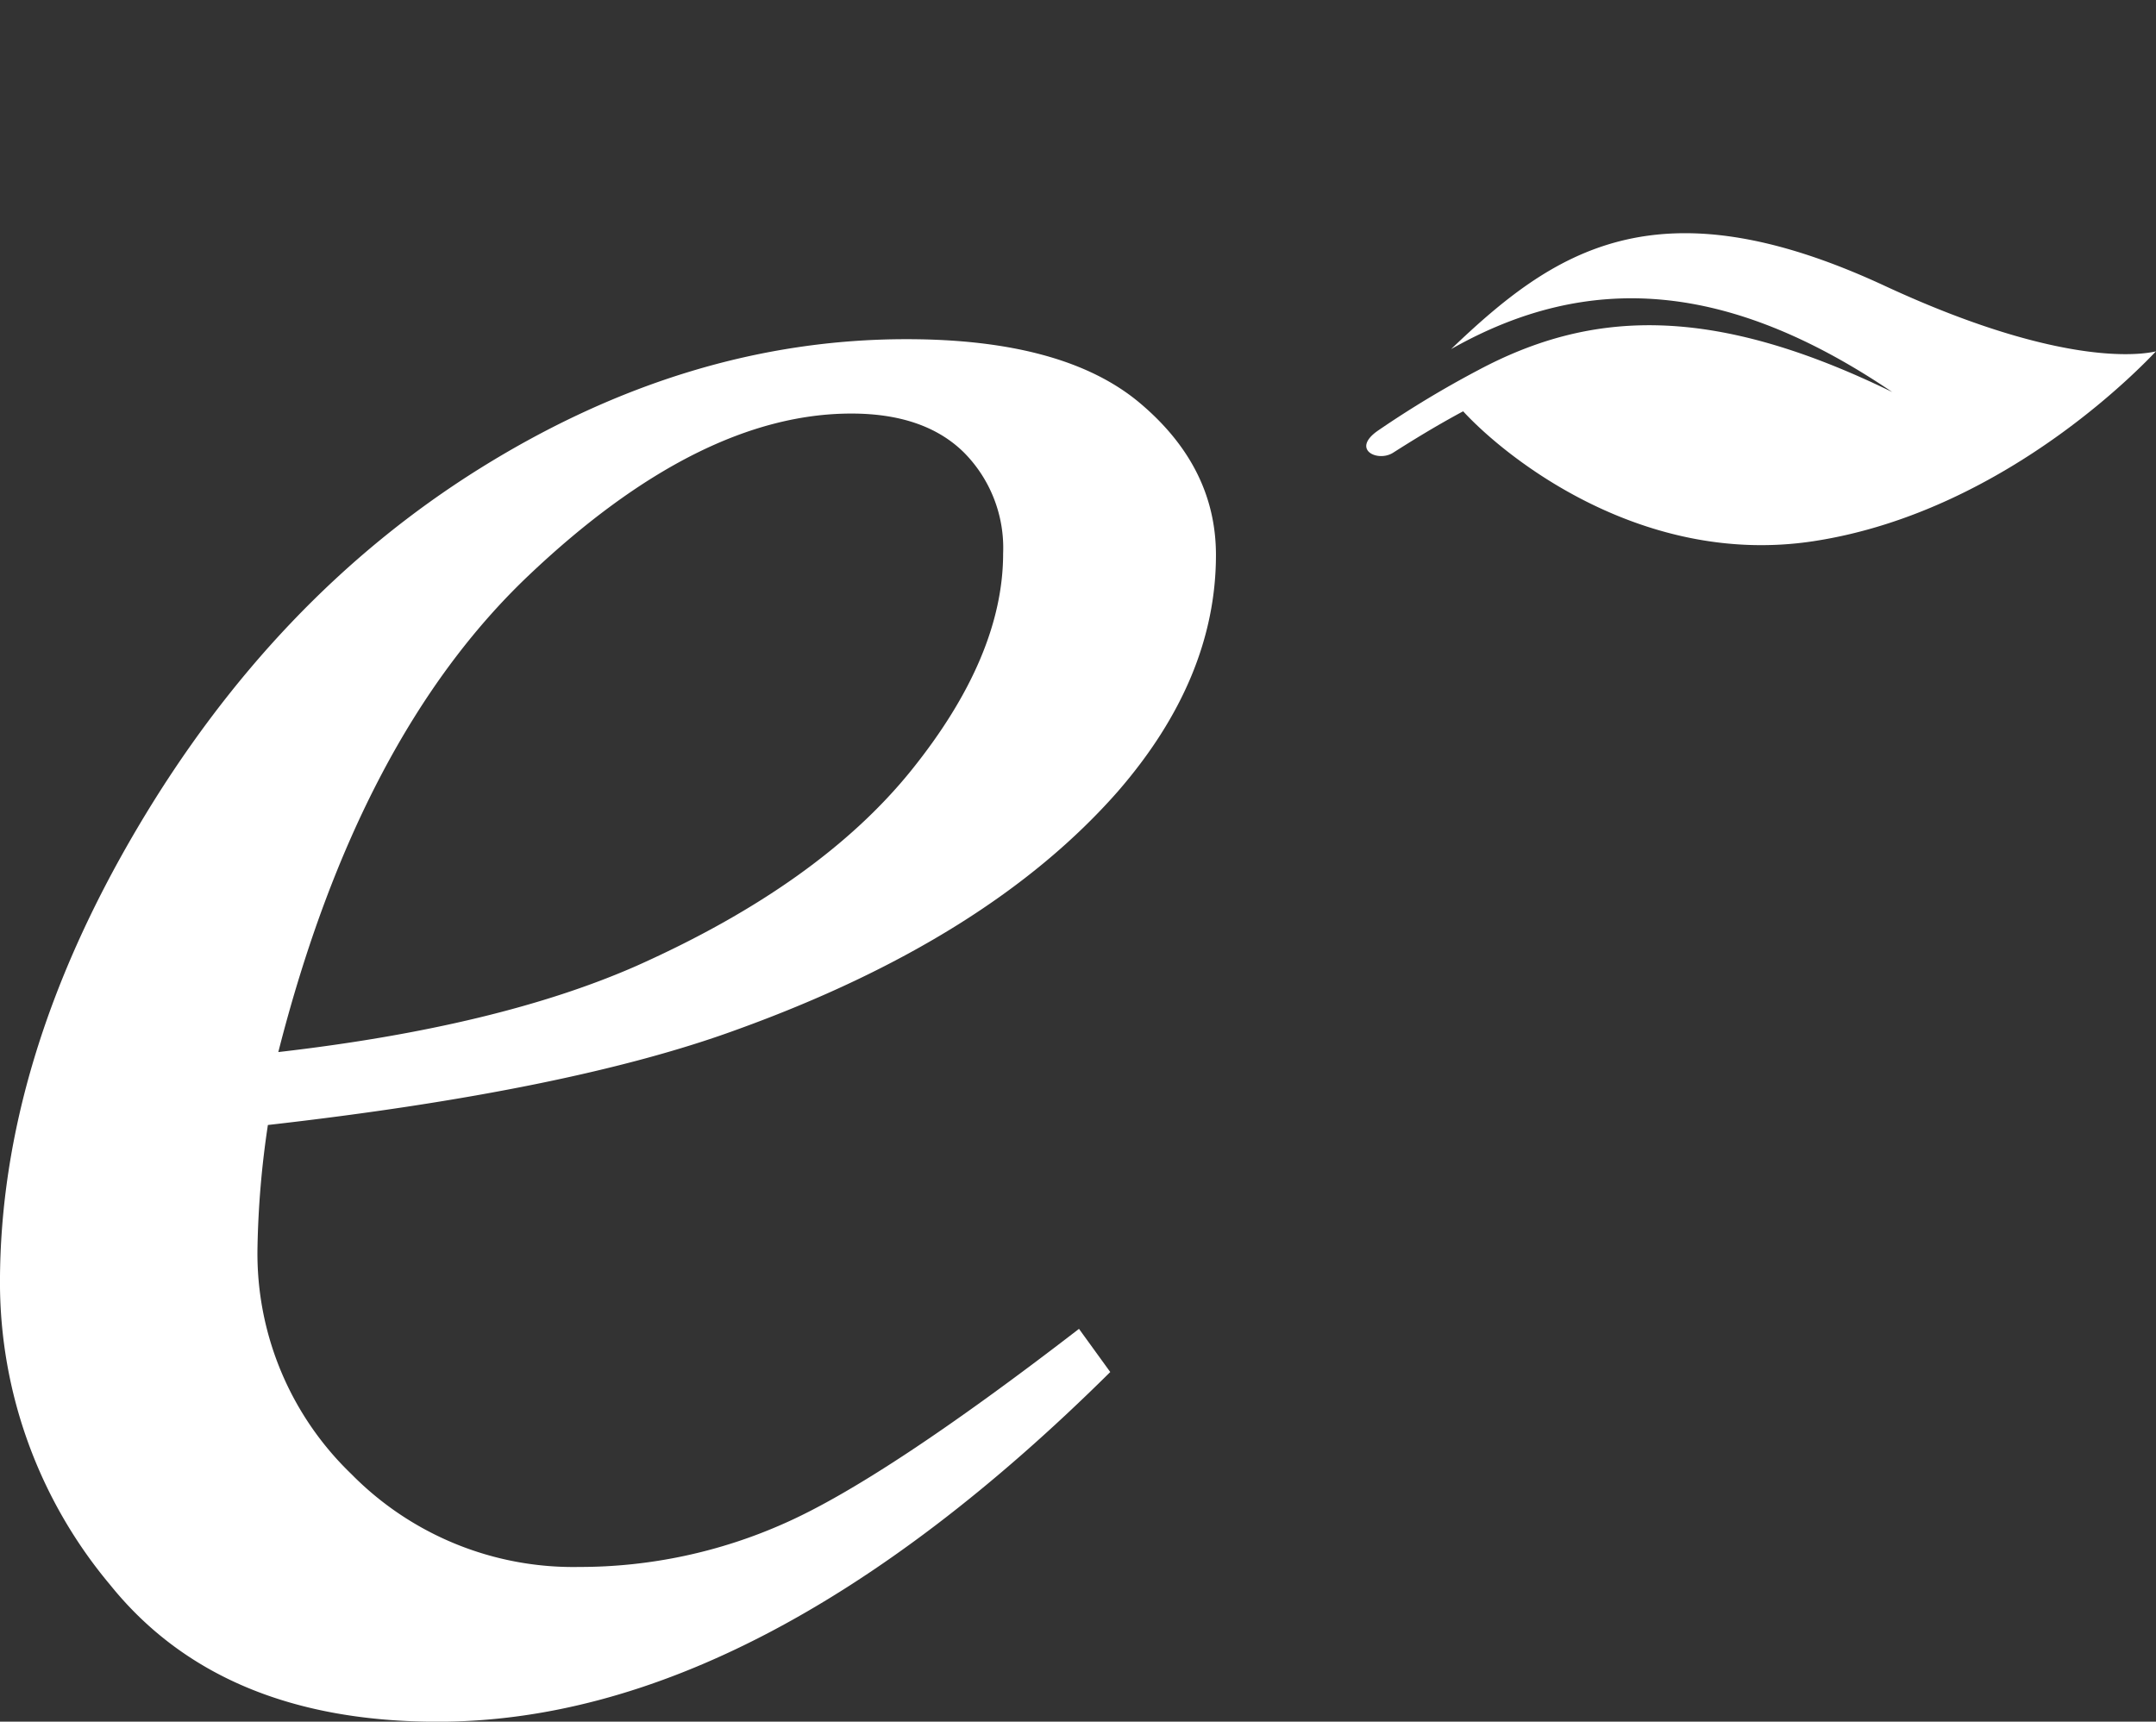
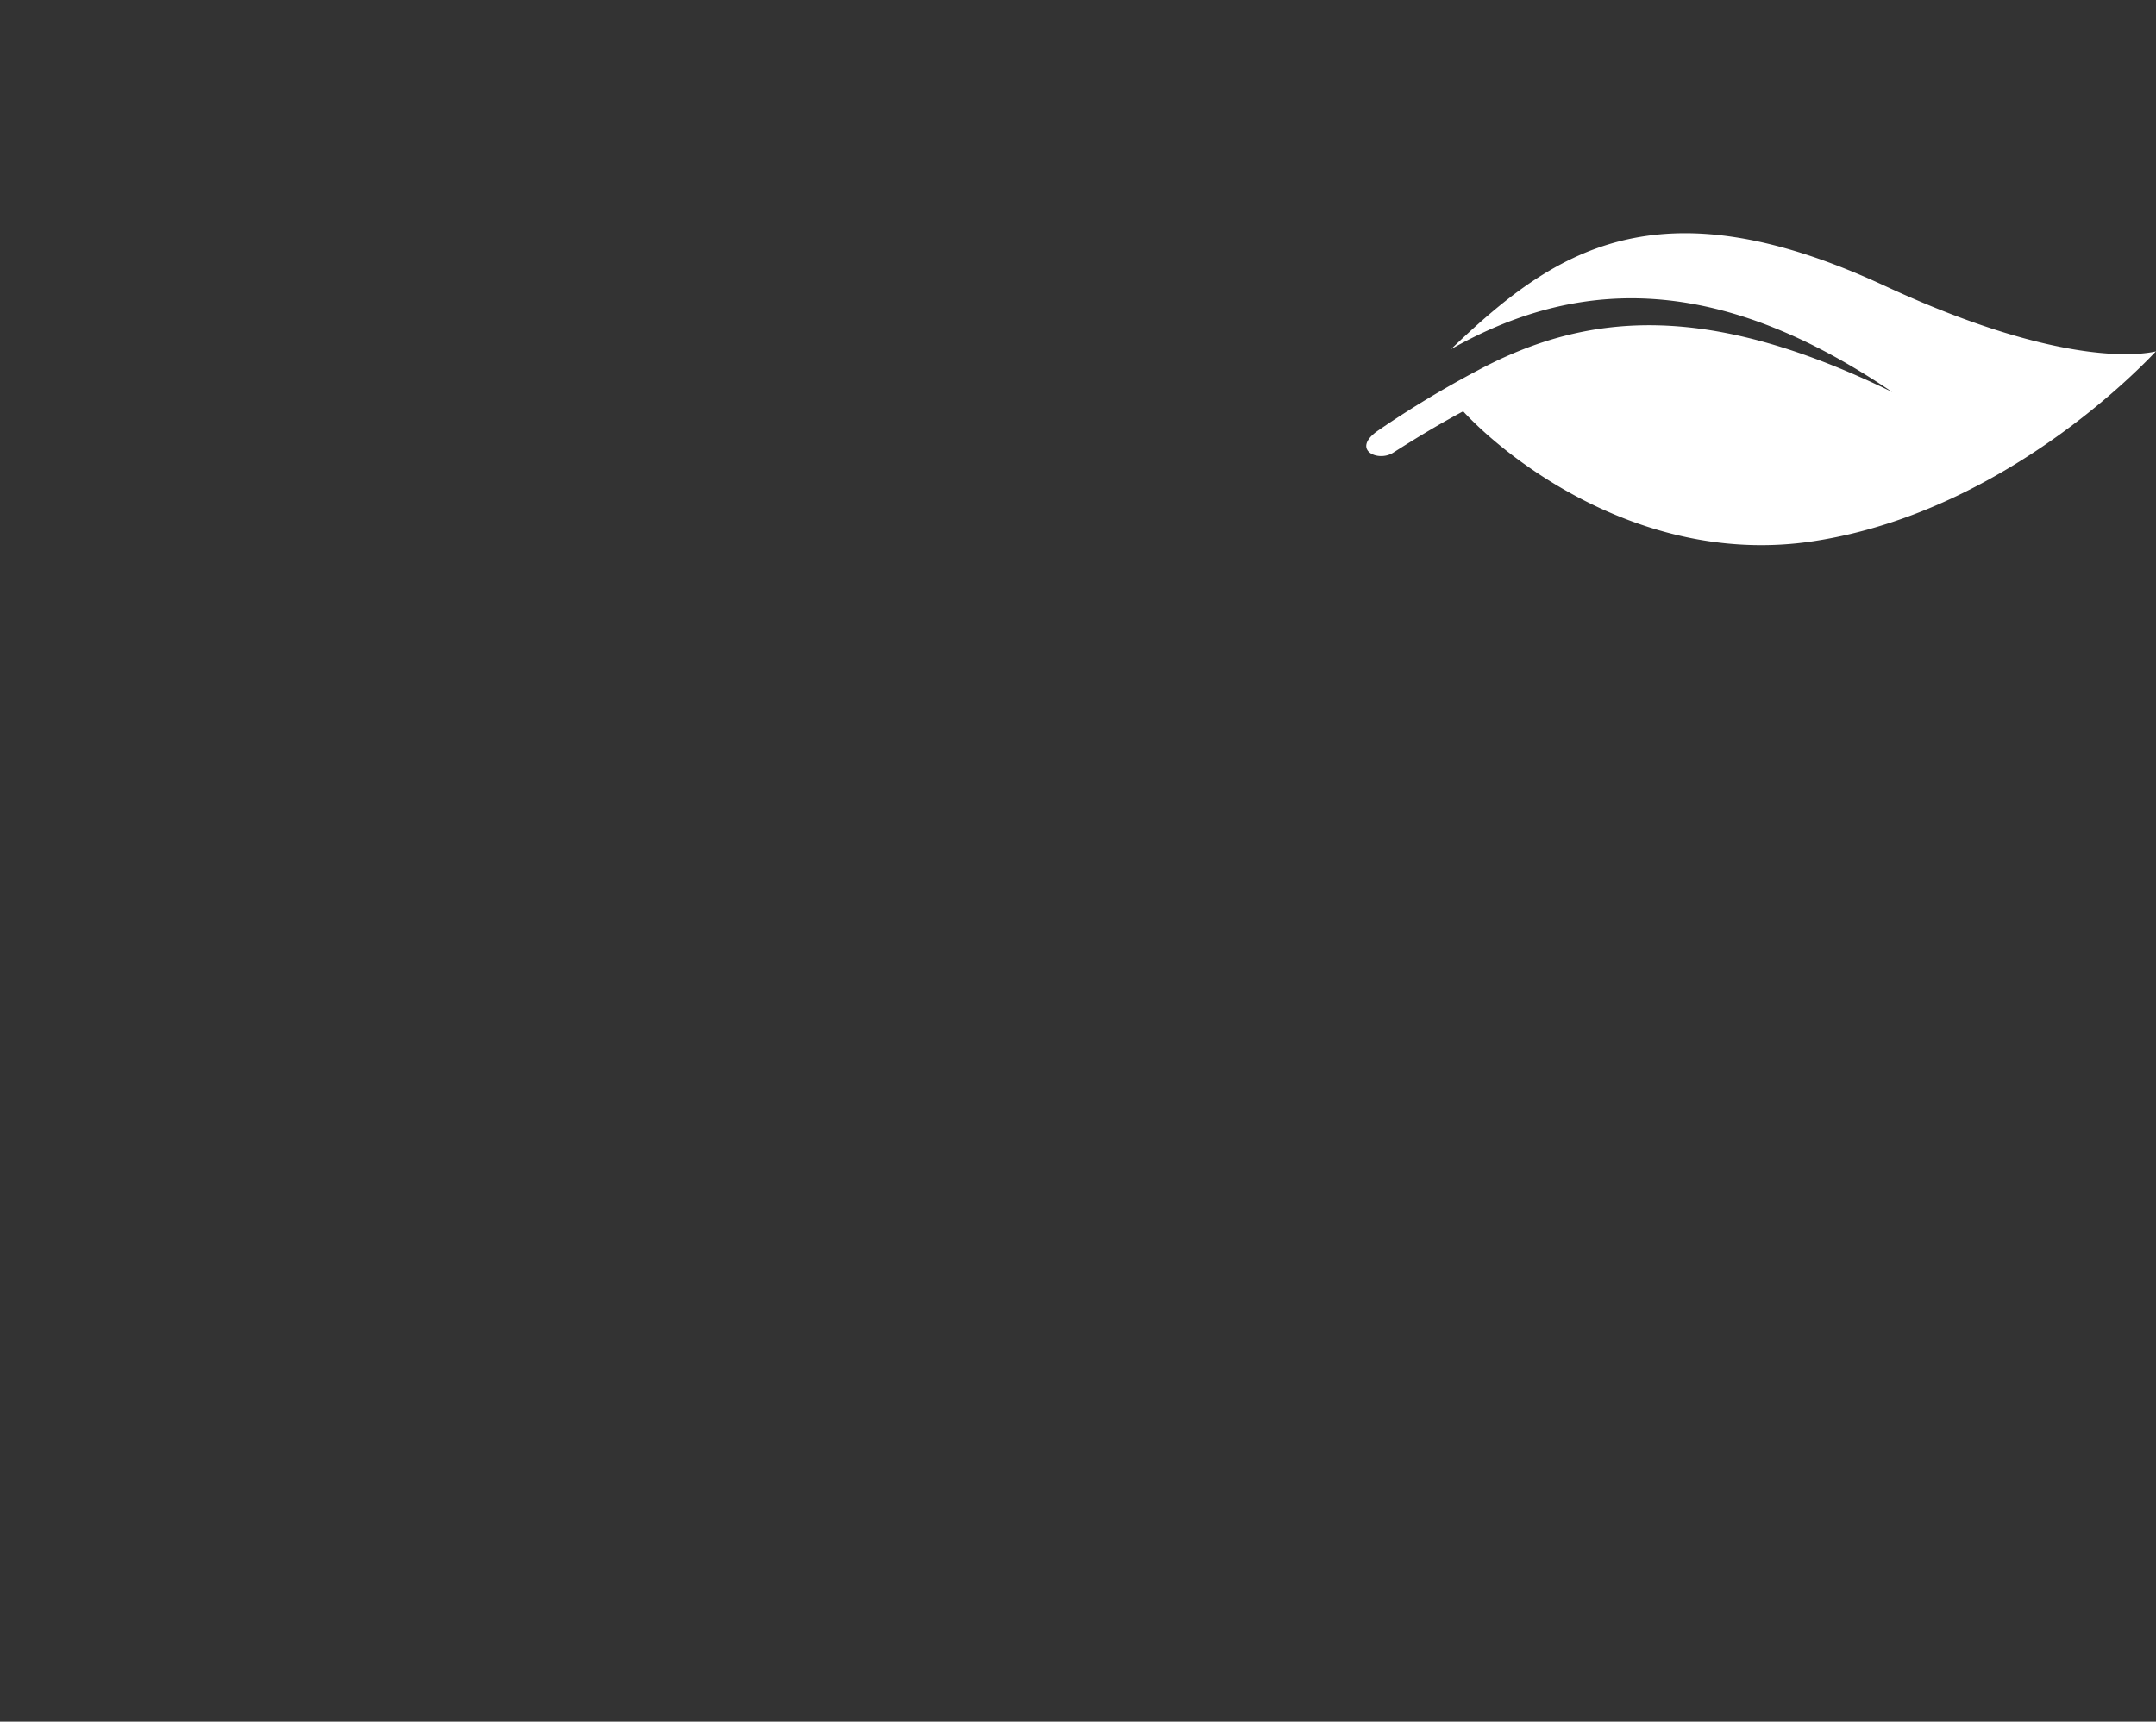
<svg xmlns="http://www.w3.org/2000/svg" width="169.12" height="135.068" viewBox="0 0 169.12 135.068">
  <rect x="0" y="0" width="169.12" height="135.068" fill="#333333" stroke="none" />
  <g transform="translate(-10226 -17691.932)">
    <g transform="translate(10362.27 17691.932) rotate(40)">
      <g transform="translate(0)">
        <path d="M23.255,9.746C4.23,14.88,1.622,24.339.411,35.41,4.73,23.834,13.548,17.357,29.085,15.743,13.782,19.554,6.847,25.974,3.091,35.331A79.46,79.46,0,0,0,.129,43.988c-.693,2.53,1.6,1.929,2.025.565.545-1.726,1.227-3.787,2.117-6.016,5.184.662,18.74.221,27.605-9.861C42.317,16.8,42.837.042,42.884,0c-.062.025-3.5,5.394-19.628,9.746" transform="translate(0)" fill="#fff" />
      </g>
    </g>
-     <path d="M22.764,86.9a72.291,72.291,0,0,0-.817,9.69A23.99,23.99,0,0,0,29.3,114.273a24.417,24.417,0,0,0,17.862,7.3,39.457,39.457,0,0,0,16.169-3.444q7.764-3.444,23.057-15.235l2.452,3.386q-27.669,27.435-52.769,27.435-17.045,0-25.684-10.741a36.941,36.941,0,0,1-8.639-23.7q0-17.4,10.741-35.608T39.459,35.352q16.228-10.1,33.389-10.1,12.375,0,18.329,5.02t5.954,11.908q0,9.69-7.705,18.563Q79.269,72.3,59.539,79.424,46.464,84.211,22.764,86.9Zm.817-5.721Q40.86,79.191,51.717,74.4q14.36-6.421,21.54-15.352t7.18-16.987a10.626,10.626,0,0,0-3.094-7.939q-3.094-3.035-8.814-3.035-11.908,0-25.276,12.667T23.582,81.175Z" transform="translate(10224.25 17693.289)" fill="#fff" />
  </g>
</svg>